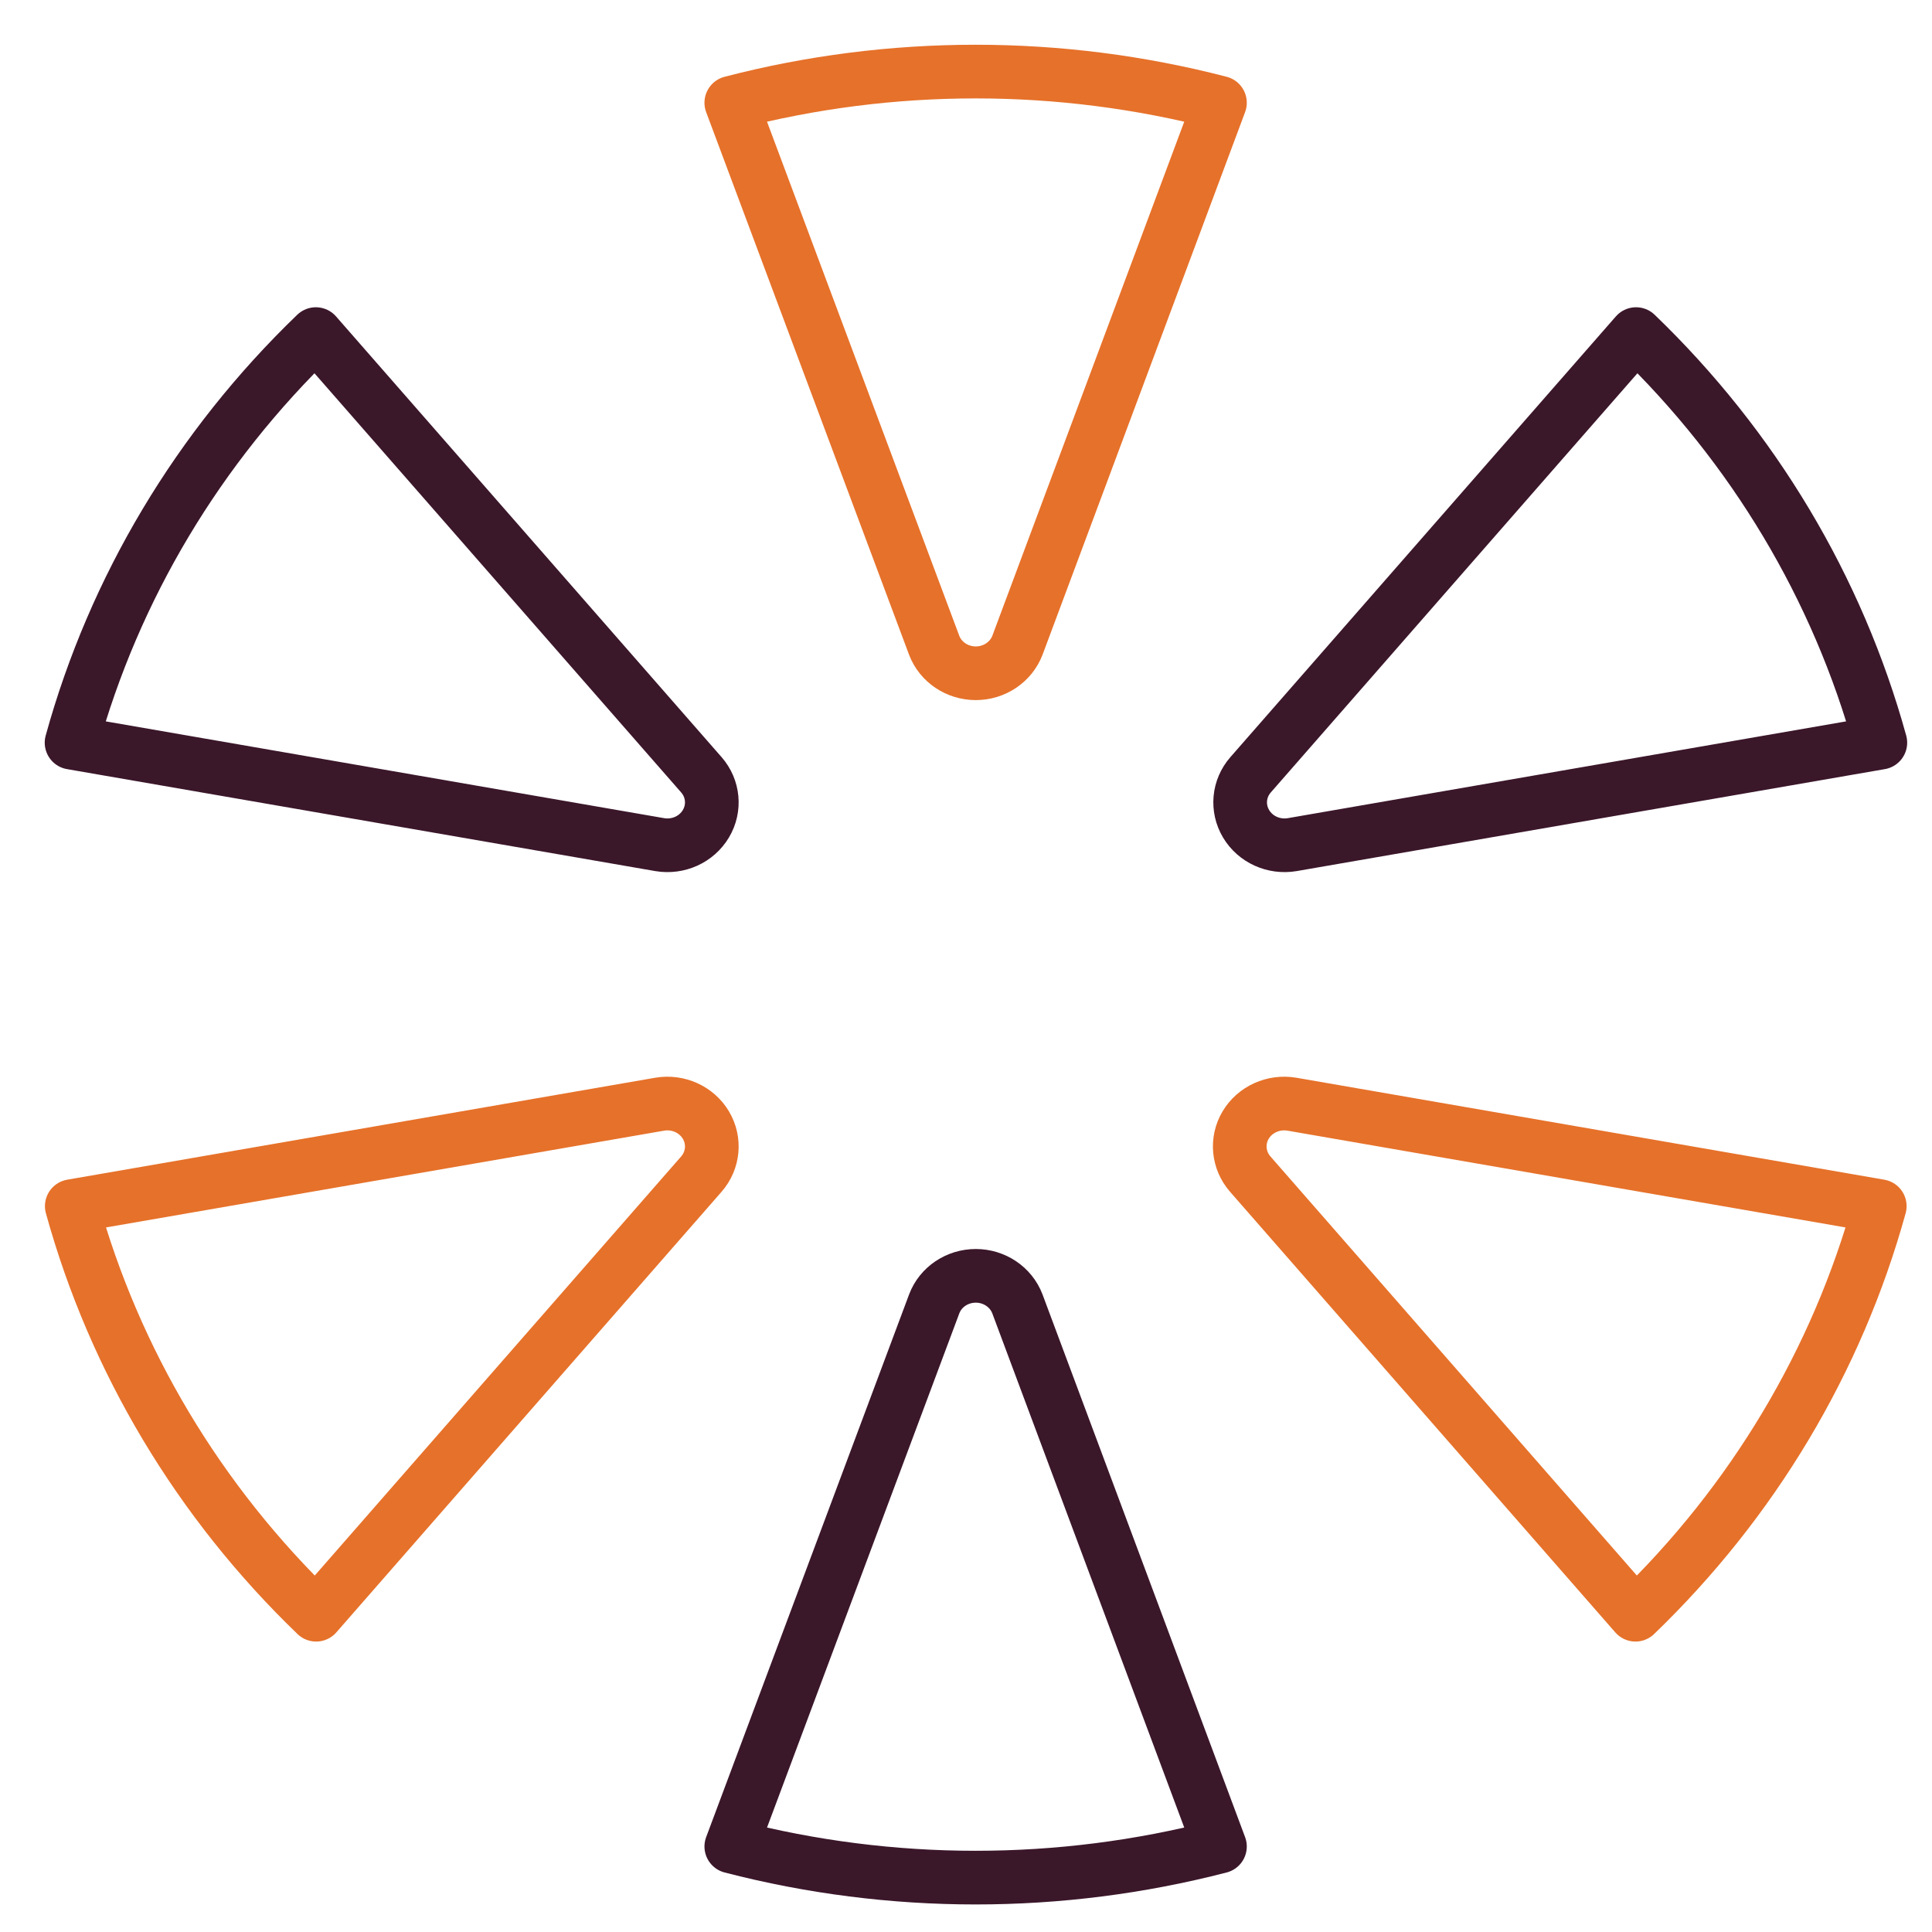
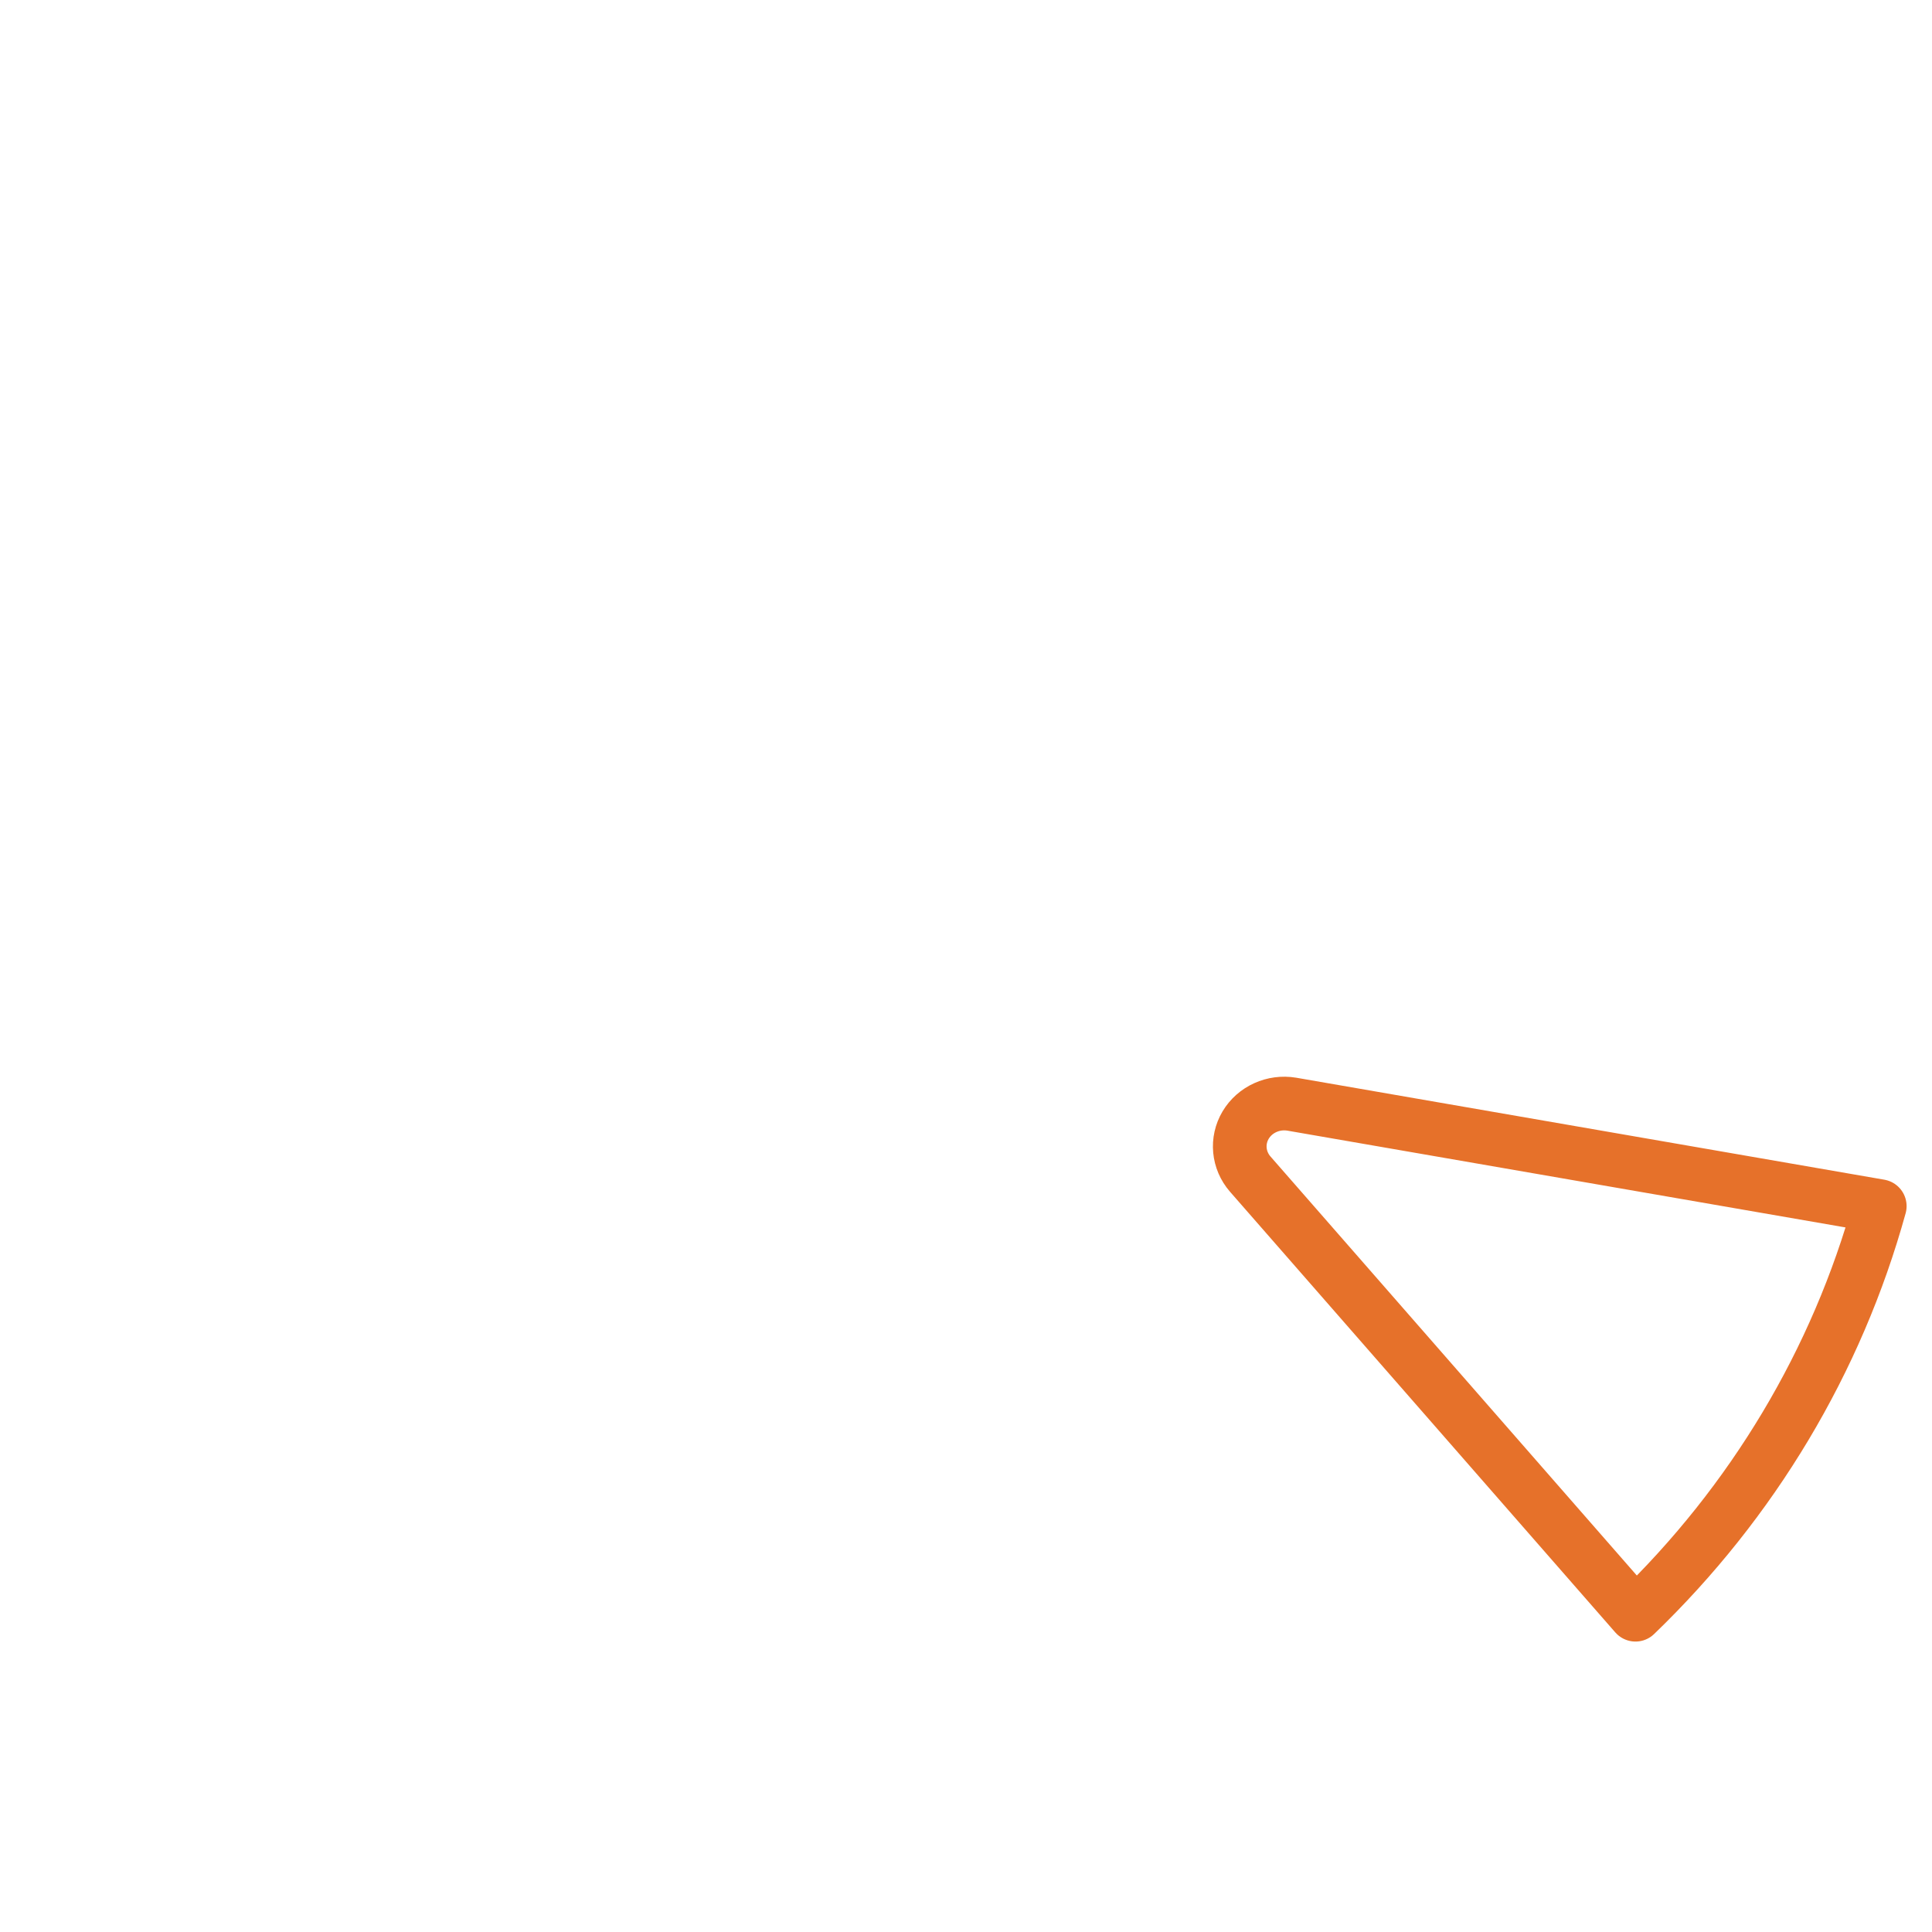
<svg xmlns="http://www.w3.org/2000/svg" width="27px" height="27px" viewBox="0 0 27 27" version="1.1">
  <title>contribuimos</title>
  <desc>Created with Sketch.</desc>
  <g id="ICONES-SEPARADOS" stroke="none" stroke-width="1" fill="none" fill-rule="evenodd" stroke-linecap="round" stroke-linejoin="round">
    <g id="Artboard" transform="translate(-309, -273)" stroke-width="0.75">
      <g id="contribuimos" transform="translate(310, 274)">
-         <path d="M12.056,8.02 C12.146,8.254 12.378,8.409 12.637,8.409 C12.895,8.409 13.127,8.254 13.218,8.02 L16.049,0.436 C13.812,-0.145 11.456,-0.145 9.22,0.436 L12.056,8.02 Z" id="Shape" stroke="#E6712A" />
-         <path d="M12.056,17.221 C12.145,16.986 12.377,16.83 12.637,16.83 C12.896,16.83 13.128,16.986 13.218,17.221 L16.049,24.805 C13.812,25.385 11.457,25.385 9.22,24.805 L12.056,17.221 Z" id="Shape" stroke="#3B172A" />
-         <path d="M8.802,15.408 C8.97,15.215 8.995,14.942 8.865,14.723 C8.735,14.505 8.478,14.388 8.221,14.431 L0.003,15.856 C0.6,18.017 1.778,19.987 3.418,21.566 L8.802,15.408 Z" id="Shape" stroke="#E6712A" />
-         <path d="M17.058,10.804 C16.801,10.847 16.544,10.731 16.414,10.512 C16.284,10.294 16.309,10.02 16.477,9.828 L21.864,3.669 C23.504,5.248 24.682,7.218 25.278,9.379 L17.058,10.804 Z" id="Shape" stroke="#3B172A" />
        <path d="M16.472,15.408 C16.304,15.215 16.278,14.942 16.408,14.723 C16.538,14.505 16.796,14.388 17.053,14.431 L25.27,15.856 C24.673,18.017 23.495,19.987 21.856,21.566 L16.472,15.408 Z" id="Shape" stroke="#E6712A" />
-         <path d="M8.221,10.804 C8.478,10.847 8.735,10.731 8.865,10.512 C8.995,10.294 8.97,10.02 8.802,9.828 L3.414,3.669 C1.774,5.248 0.596,7.218 8.8817842e-15,9.379 L8.221,10.804 Z" id="Shape" stroke="#3B172A" />
      </g>
    </g>
  </g>
</svg>